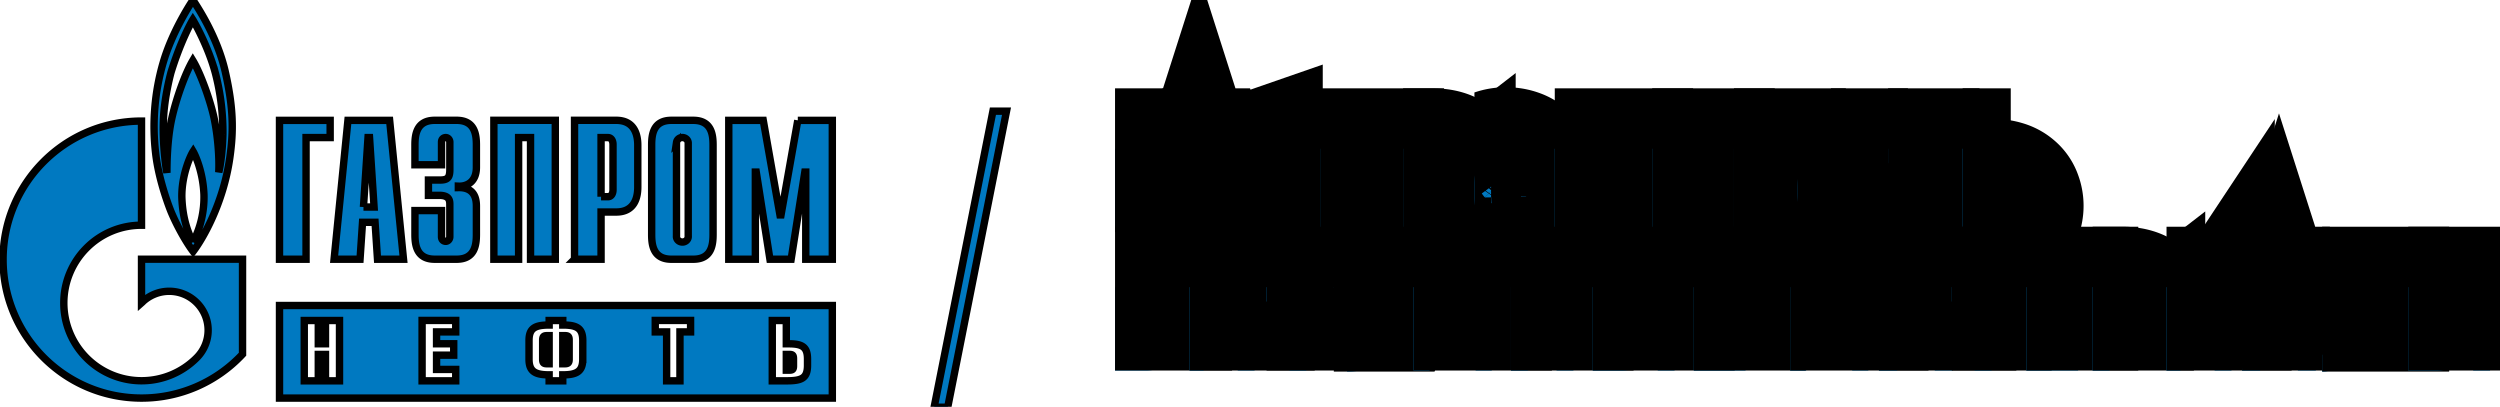
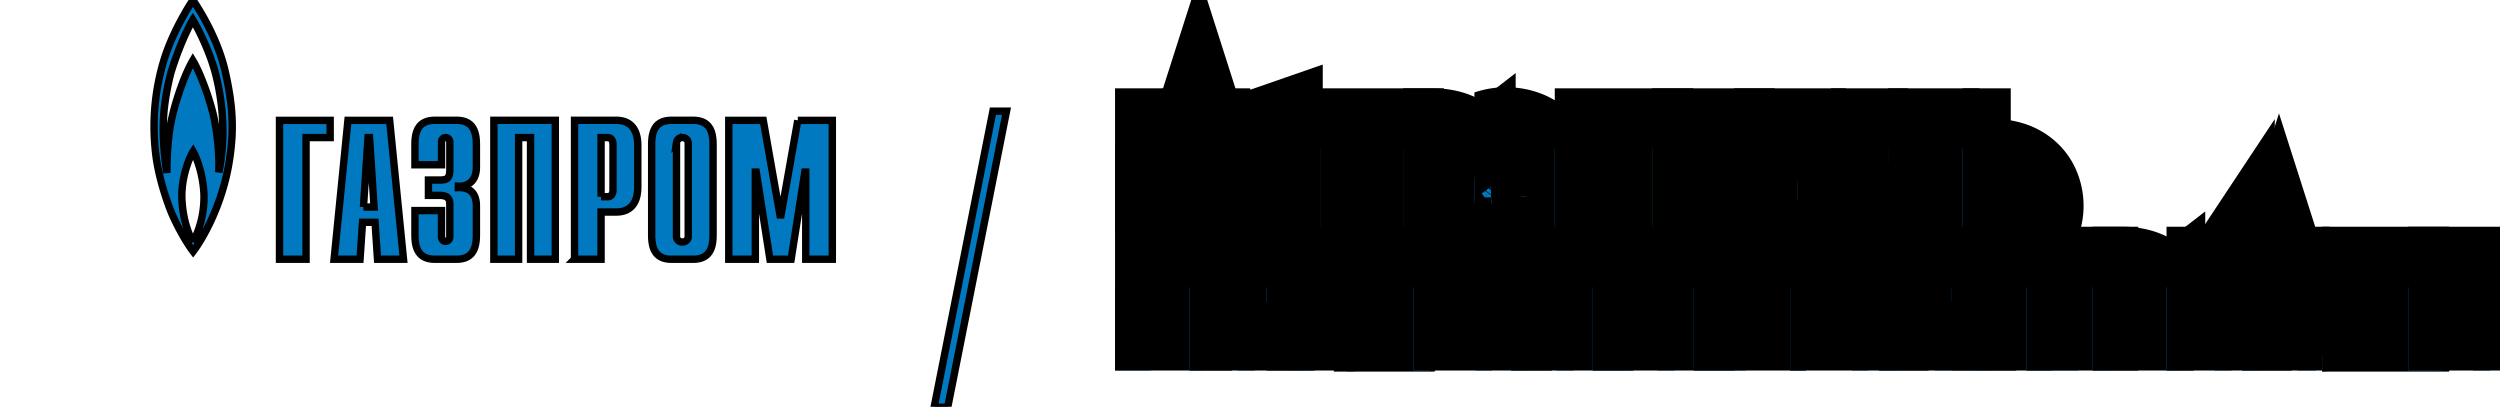
<svg xmlns="http://www.w3.org/2000/svg" xmlns:xlink="http://www.w3.org/1999/xlink" width="338" height="55">
  <g>
    <title>Layer 1</title>
    <g stroke="null" id="svg_1" data-name="Layer 1">
      <path stroke="null" id="svg_2" fill="#0079c1" d="m134.243,15.029l-7.95,40.032l1.838,0l7.95,-40.032l-1.838,0z" />
      <clipPath stroke="null" transform="translate(0.417 0) translate(-98.456 -80.682) translate(-0 7.93457e-7) scale(1.475 1.486) translate(0 -7.93457e-7) translate(0.283 5.34068e-7) scale(1.002 1) translate(-0.283 -5.34068e-7)" id="a">
        <path stroke="null" id="svg_3" d="m-98.039,-80.682l425.197,0l0,198.425l-425.197,0l0,-198.425z" />
      </clipPath>
      <g stroke="null" id="svg_4" fill="#0079c1" clip-path="url(#a)">
        <path stroke="null" id="svg_5" d="m93.739,16.268l-2.973,0c-2.514,0 -2.661,2.04 -2.661,3.358l0,12.064c0,1.318 0.148,3.358 2.661,3.358l2.973,0c2.514,0 2.667,-2.04 2.667,-3.358l0,-12.064c0,-1.318 -0.154,-3.358 -2.667,-3.358m-1.484,16.457c-0.441,0 -0.798,-0.333 -0.798,-0.746c0,-0.009 0.004,-0.018 0.004,-0.028l0,-12.64l0.004,-0.053a0.773,0.777 0 0 1 0.787,-0.664c0.41,0 0.75,0.294 0.79,0.664l0.004,0.053l0,12.642l0.003,0.03c0,0.412 -0.358,0.744 -0.794,0.744m-54.467,-16.458l6.849,0l0,2.333l-3.259,0l0,16.447l-3.59,0l0,-18.779zm11.351,11.724l0.618,-9.394l0.203,0l0.615,9.394l-1.436,0zm-3.971,7.057l3.509,0l0.337,-4.992l1.693,0l0.331,4.992l3.515,0l-1.875,-18.779l-5.638,0l-1.872,18.779zm14.524,-6.576l0,3.534c0,0.483 0.353,0.62 0.562,0.62c0.333,0 0.562,-0.297 0.562,-0.62l0,-4.368c0,-0.588 -0.099,-1.23 -1.437,-1.23l-1.455,0l0,-2.067l1.507,0c1.026,0 1.387,-0.245 1.387,-1.391l0,-3.738c0,-0.319 -0.231,-0.614 -0.563,-0.614c-0.208,0 -0.562,0.134 -0.562,0.614l0,3.063l-3.593,0l0,-2.655c0,-1.315 0.158,-3.355 2.667,-3.355l2.976,0c2.514,0 2.666,2.04 2.666,3.355l0,3.007c0,2.034 -1.36,2.597 -2.44,2.543l0,0.19c2.41,-0.059 2.44,1.875 2.44,2.548l0,3.778c0,1.318 -0.152,3.358 -2.666,3.358l-2.976,0c-2.509,0 -2.666,-2.04 -2.666,-3.358l0,-3.218l3.591,0.001zm7.078,-12.205l8.307,0l0,18.779l-3.349,0l0,-16.447l-1.612,0l0,16.447l-3.346,0l0,-18.779zm14.493,10.326l0,-7.993l0.943,0c0.389,0 0.671,0.349 0.671,0.936l0,6.121c0,0.591 -0.281,0.936 -0.671,0.936l-0.943,0zm-3.587,8.454l3.587,0l0,-6.384l2.051,0c2.514,0 2.914,-2.037 2.914,-3.358l0,-5.683c0,-1.315 -0.399,-3.358 -2.913,-3.358l-5.639,0l0,18.782zm30.185,-18.779l4.669,0l0,18.779l-3.593,0l0,-11.777l-0.127,0l-1.848,11.777l-2.868,0l-1.848,-11.777l-0.124,0l0,11.777l-3.593,0l0,-18.779l4.663,0l2.33,13.197l2.339,-13.197zm-77.401,-6.558c-1.133,-4.992 -3.977,-9.049 -4.368,-9.71c-0.62,0.932 -2.886,4.512 -4.039,8.488a30.648,30.795 0 0 0 -1.01,12.239c0.433,3.87 2.063,7.844 2.063,7.844c0.865,2.089 2.162,4.322 3.006,5.42c1.235,-1.615 4.084,-6.433 4.968,-12.726c0.492,-3.499 0.512,-6.567 -0.62,-11.554m-4.368,23.039c-0.556,-1.055 -1.425,-3.061 -1.507,-6.161c-0.022,-3.004 1.175,-5.574 1.526,-6.112c0.313,0.538 1.338,2.777 1.464,5.839a13.075,13.138 0 0 1 -1.483,6.433m4.041,-14.57c-0.043,1.905 -0.269,3.913 -0.557,5.111c0.105,-2.065 -0.145,-4.984 -0.62,-7.265c-0.472,-2.281 -1.816,-6.082 -2.886,-7.846c-0.985,1.676 -2.203,4.968 -2.842,7.828c-0.642,2.857 -0.661,6.314 -0.661,7.354c-0.17,-0.881 -0.596,-3.992 -0.473,-7.125c0.101,-2.587 0.701,-5.24 1.031,-6.464c1.257,-4.078 2.681,-6.686 2.945,-7.102c0.268,0.416 2.063,3.625 2.991,6.998a31.124,31.274 0 0 1 1.072,8.511" />
-         <path stroke="null" id="svg_6" d="m19.133,35.044l0,5.903l0.027,-0.024a5.271,5.296 0 0 1 7.437,0a5.219,5.244 0 0 1 -0.027,7.47l0,0.001a10.522,10.572 0 0 1 -7.437,3.083a10.522,10.572 0 0 1 -7.428,-3.078a10.439,10.489 0 0 1 0,-14.872a10.495,10.545 0 0 1 7.428,-3.078l0,-14.08c-10.331,0 -18.716,8.385 -18.716,18.721c0,10.345 8.385,18.73 18.716,18.73a18.689,18.779 0 0 0 13.658,-5.931l0,-12.845l-13.658,0zm57.245,10.336l-0.291,0l0,3.799l0.291,0c0.421,0 0.574,-0.12 0.574,-0.599l0,-2.622c0,-0.48 -0.152,-0.579 -0.574,-0.579m30.352,2.541l-0.421,0l0,2.127l0.421,0c0.424,0 0.553,-0.108 0.553,-0.573l0,-0.982c0,-0.467 -0.129,-0.572 -0.553,-0.572m-33.363,-1.939l0,2.61c0,0.478 0.152,0.588 0.571,0.588l0.306,0l0,-3.799l-0.306,0c-0.418,0 -0.571,0.122 -0.571,0.6m39.163,-4.68l-74.741,0l0,12.52l74.742,0l-0.001,-12.52zm-66.628,10.187l-1.896,0l0,-3.569l-0.973,0l0,3.569l-1.896,0l0,-8.153l1.896,0l0,3.147l0.973,0l0,-3.147l1.896,0l0,8.153zm15.713,-6.613l-2.592,0l0,1.603l2.321,0l0,1.545l-2.321,0l0,1.922l2.592,0l0,1.548l-4.547,0l0,-8.167l4.547,0l0,1.548zm17.174,3.705c0,1.655 -0.837,2.101 -2.703,2.101l0,0.807l-1.842,0l0,-0.807c-1.872,0 -2.719,-0.446 -2.719,-2.101l0,-2.548c0,-1.664 0.813,-2.087 2.721,-2.087l0,-0.611l1.841,0l0,0.609c1.894,0 2.703,0.425 2.703,2.089l0,2.548zm14.579,-3.705l-1.437,0l0,6.619l-1.802,0l0,-6.619l-1.538,0l0,-1.548l4.776,0l0.001,1.548zm15.808,4.511c0,1.783 -0.809,2.102 -2.867,2.102l-1.896,0l0,-8.153l1.896,0l0,3.147l0.316,0c1.863,0 2.551,0.437 2.551,2.065l0,0.839z" />
      </g>
      <symbol stroke="null" id="b">
        <path stroke="null" id="svg_7" d="m0.423,0.571l-0.283,0l0,-0.571l-0.14,0l0,0.69l0.423,0l0,-0.119z" />
      </symbol>
      <symbol stroke="null" id="c">
        <path stroke="null" id="svg_8" d="m0,0l0.24,0.69l0.134,0l0.24,-0.69l-0.149,0l-0.042,0.131l-0.231,0l-0.042,-0.131l-0.15,0m0.229,0.249l0.156,0l-0.078,0.243l-0.078,-0.243z" />
      </symbol>
      <symbol stroke="null" id="d">
        <path stroke="null" id="svg_9" d="m0.185,0.426l0.075,0c0.04,0 0.068,0.008 0.085,0.023a0.079,0.079 0 0 1 0.025,0.061a0.077,0.077 0 0 1 -0.023,0.058c-0.015,0.015 -0.042,0.023 -0.08,0.023c-0.037,0 -0.065,-0.008 -0.083,-0.024a0.136,0.136 0 0 1 -0.04,-0.06l-0.123,0a0.201,0.201 0 0 0 0.081,0.147c0.023,0.017 0.048,0.03 0.077,0.04a0.333,0.333 0 0 0 0.183,0.002a0.232,0.232 0 0 0 0.076,-0.034a0.167,0.167 0 0 0 0.072,-0.139a0.159,0.159 0 0 0 -0.024,-0.09a0.201,0.201 0 0 0 -0.066,-0.061a0.182,0.182 0 0 0 0.081,-0.063a0.164,0.164 0 0 0 0.031,-0.102a0.196,0.196 0 0 0 -0.018,-0.085a0.172,0.172 0 0 0 -0.051,-0.065a0.238,0.238 0 0 0 -0.082,-0.042a0.369,0.369 0 0 0 -0.11,-0.015a0.304,0.304 0 0 0 -0.181,0.05a0.241,0.241 0 0 0 -0.09,0.159l0.134,0a0.159,0.159 0 0 1 0.048,-0.069a0.14,0.14 0 0 1 0.084,-0.022c0.084,0 0.126,0.032 0.126,0.095s-0.045,0.095 -0.134,0.095l-0.073,0l0,0.118z" />
      </symbol>
      <symbol stroke="null" id="e">
        <path stroke="null" id="svg_10" d="m0.53,0.69l0,-0.69l-0.14,0l0,0.571l-0.25,0l0,-0.571l-0.14,0l0,0.69l0.53,0z" />
      </symbol>
      <symbol stroke="null" id="f">
        <path stroke="null" id="svg_11" d="m0.14,0.243l0,-0.243l-0.14,0l0,0.69l0.247,0c0.08,0 0.142,-0.018 0.188,-0.055c0.047,-0.037 0.07,-0.092 0.07,-0.166c0,-0.073 -0.023,-0.13 -0.069,-0.168a0.282,0.282 0 0 0 -0.189,-0.058l-0.107,0m0.087,0.118c0.049,0 0.084,0.009 0.105,0.026c0.022,0.017 0.033,0.045 0.033,0.082c0,0.033 -0.011,0.059 -0.033,0.076c-0.021,0.017 -0.056,0.026 -0.105,0.026l-0.087,0l0,-0.21l0.087,0z" />
      </symbol>
      <symbol stroke="null" id="g">
        <path stroke="null" id="svg_12" d="m0.529,0.305a0.421,0.421 0 0 0 -0.02,-0.137a0.259,0.259 0 0 0 -0.054,-0.095a0.217,0.217 0 0 0 -0.084,-0.055a0.308,0.308 0 0 0 -0.107,-0.018a0.308,0.308 0 0 0 -0.107,0.018a0.218,0.218 0 0 0 -0.083,0.055a0.27,0.27 0 0 0 -0.055,0.095a0.442,0.442 0 0 0 -0.019,0.137l0,0.098c0,0.053 0.006,0.099 0.019,0.137c0.013,0.039 0.032,0.07 0.055,0.095a0.204,0.204 0 0 0 0.083,0.055a0.308,0.308 0 0 0 0.107,0.018a0.308,0.308 0 0 0 0.107,-0.018a0.203,0.203 0 0 0 0.084,-0.055a0.248,0.248 0 0 0 0.054,-0.095a0.415,0.415 0 0 0 0.02,-0.137l0,-0.098m-0.389,0c0,-0.066 0.01,-0.114 0.031,-0.143a0.108,0.108 0 0 1 0.093,-0.044c0.04,0 0.072,0.015 0.093,0.044c0.021,0.03 0.032,0.077 0.032,0.143l0,0.098c0,0.066 -0.01,0.114 -0.032,0.143a0.108,0.108 0 0 1 -0.093,0.044a0.108,0.108 0 0 1 -0.093,-0.044c-0.02,-0.03 -0.031,-0.077 -0.031,-0.143l0,-0.098z" />
      </symbol>
      <symbol stroke="null" id="h">
        <path stroke="null" id="svg_13" d="m0.325,0.314l0.192,0.376l0.133,0l0,-0.69l-0.134,0l0,0.428l-0.15,-0.304l-0.085,0l-0.148,0.301l0,-0.425l-0.133,0l0,0.69l0.131,0l0.194,-0.376z" />
      </symbol>
      <symbol stroke="null" id="i">
        <path stroke="null" id="svg_14" d="m0.14,0.416l0.239,0l0,0.274l0.14,0l0,-0.69l-0.14,0l0,0.298l-0.239,0l0,-0.298l-0.14,0l0,0.69l0.14,0l0,-0.274z" />
      </symbol>
      <symbol stroke="null" id="j">
        <path stroke="null" id="svg_15" d="m0.43,0.69l0,-0.119l-0.29,0l0,-0.155l0.26,0l0,-0.118l-0.26,0l0,-0.18l0.29,0l0,-0.118l-0.43,0l0,0.69l0.43,0z" />
      </symbol>
      <symbol stroke="null" id="k">
        <path stroke="null" id="svg_16" d="m0.28,0.69l0.14,0l0,-0.05c0.04,0 0.077,-0.005 0.111,-0.014a0.207,0.207 0 0 0 0.147,-0.132a0.349,0.349 0 0 0 0.022,-0.133l0,-0.032a0.357,0.357 0 0 0 -0.022,-0.134a0.218,0.218 0 0 0 -0.059,-0.086a0.222,0.222 0 0 0 -0.088,-0.046a0.449,0.449 0 0 0 -0.111,-0.013l0,-0.05l-0.14,0l0,0.05a0.46,0.46 0 0 0 -0.112,0.013a0.231,0.231 0 0 0 -0.089,0.046a0.223,0.223 0 0 0 -0.058,0.086a0.372,0.372 0 0 0 -0.021,0.134l0,0.032c0,0.053 0.007,0.098 0.021,0.133a0.213,0.213 0 0 0 0.058,0.086a0.214,0.214 0 0 0 0.089,0.046a0.43,0.43 0 0 0 0.112,0.014l0,0.05m0.14,-0.522c0.023,0 0.044,0.002 0.061,0.007a0.097,0.097 0 0 1 0.043,0.026a0.112,0.112 0 0 1 0.027,0.049a0.29,0.29 0 0 1 0.009,0.079l0,0.032a0.29,0.29 0 0 1 -0.009,0.079a0.112,0.112 0 0 1 -0.027,0.049a0.09,0.09 0 0 1 -0.043,0.025a0.208,0.208 0 0 1 -0.061,0.008l0,-0.354m-0.14,0.354a0.208,0.208 0 0 1 -0.061,-0.008a0.096,0.096 0 0 1 -0.044,-0.025a0.118,0.118 0 0 1 -0.026,-0.049a0.29,0.29 0 0 1 -0.009,-0.079l0,-0.032a0.29,0.29 0 0 1 0.009,-0.079a0.118,0.118 0 0 1 0.026,-0.049a0.105,0.105 0 0 1 0.044,-0.026a0.236,0.236 0 0 1 0.061,-0.007l0,0.354z" />
      </symbol>
      <symbol stroke="null" id="l">
        <path stroke="null" id="svg_17" d="m0.52,0.69l0,-0.119l-0.19,0l0,-0.571l-0.14,0l0,0.571l-0.19,0l0,0.119l0.52,0z" />
      </symbol>
      <symbol stroke="null" id="m">
        <path stroke="null" id="svg_18" d="m0.14,0.69l0,-0.253l0.107,0a0.353,0.353 0 0 0 0.117,-0.017a0.214,0.214 0 0 0 0.08,-0.047a0.173,0.173 0 0 0 0.046,-0.07a0.24,0.24 0 0 0 0,-0.17a0.175,0.175 0 0 0 -0.046,-0.069a0.233,0.233 0 0 0 -0.08,-0.047a0.353,0.353 0 0 0 -0.117,-0.017l-0.247,0l0,0.69l0.14,0m0,-0.371l0,-0.201l0.099,0c0.046,0 0.078,0.009 0.097,0.027c0.02,0.018 0.029,0.042 0.029,0.073c0,0.031 -0.01,0.056 -0.029,0.074c-0.019,0.018 -0.051,0.027 -0.097,0.027l-0.099,0z" />
      </symbol>
      <symbol stroke="null" id="n">
        <path stroke="null" id="svg_19" d="m0.454,0.571l-0.314,0l0,-0.134l0.107,0a0.353,0.353 0 0 0 0.117,-0.017a0.214,0.214 0 0 0 0.08,-0.047a0.173,0.173 0 0 0 0.046,-0.07a0.24,0.24 0 0 0 0,-0.169a0.173,0.173 0 0 0 -0.046,-0.07a0.233,0.233 0 0 0 -0.08,-0.047a0.353,0.353 0 0 0 -0.117,-0.017l-0.247,0l0,0.69l0.454,0l0,-0.119m-0.314,-0.252l0,-0.201l0.099,0c0.046,0 0.078,0.009 0.097,0.027c0.02,0.018 0.029,0.043 0.029,0.074c0,0.03 -0.01,0.055 -0.029,0.073c-0.019,0.018 -0.051,0.027 -0.097,0.027l-0.099,0z" />
      </symbol>
      <symbol stroke="null" id="o">
        <path stroke="null" id="svg_20" d="m0.14,0.69l0,-0.433l0.288,0.433l0.112,0l0,-0.69l-0.14,0l0,0.428l-0.285,-0.428l-0.115,0l0,0.69l0.14,0z" />
      </symbol>
      <symbol stroke="null" id="p">
        <path stroke="null" id="svg_21" d="m0.571,0.699l-0.212,-0.55a0.294,0.294 0 0 0 -0.039,-0.074a0.181,0.181 0 0 0 -0.119,-0.068a0.52,0.52 0 0 0 -0.091,-0.007l0,0.122a0.48,0.48 0 0 1 0.047,0.002a0.129,0.129 0 0 1 0.035,0.008c0.01,0.004 0.018,0.01 0.025,0.016a0.092,0.092 0 0 1 0.019,0.025l-0.236,0.526l0.155,0l0.148,-0.344l0.124,0.344l0.144,0z" />
      </symbol>
      <symbol stroke="null" id="q">
        <path stroke="null" id="svg_22" d="m0.14,0.69l0,-0.253l0.097,0a0.362,0.362 0 0 0 0.118,-0.017a0.214,0.214 0 0 0 0.08,-0.047a0.178,0.178 0 0 0 0.045,-0.07a0.24,0.24 0 0 0 0,-0.17a0.17,0.17 0 0 0 -0.047,-0.069a0.24,0.24 0 0 0 -0.084,-0.047a0.409,0.409 0 0 0 -0.126,-0.017l-0.223,0l0,0.69l0.14,0m0.54,-0.69l-0.14,0l0,0.69l0.14,0l0,-0.69m-0.54,0.319l0,-0.201l0.089,0c0.046,0 0.078,0.009 0.097,0.027c0.02,0.018 0.029,0.042 0.029,0.073c0,0.031 -0.01,0.056 -0.029,0.074c-0.019,0.018 -0.051,0.027 -0.097,0.027l-0.089,0z" />
      </symbol>
      <symbol stroke="null" id="r">
        <path stroke="null" id="svg_23" d="m0,0z" />
      </symbol>
      <symbol stroke="null" id="s">
        <path stroke="null" id="svg_24" d="m0.556,0.699l0,-0.69l-0.14,0l0,0.571l-0.172,0l0,-0.076a4.394,4.394 0 0 0 -0.008,-0.245a0.484,0.484 0 0 0 -0.026,-0.121a0.206,0.206 0 0 0 -0.076,-0.099a0.259,0.259 0 0 0 -0.134,-0.039l0,0.139c0.021,0.003 0.039,0.01 0.052,0.02c0.013,0.01 0.024,0.025 0.031,0.044a0.442,0.442 0 0 1 0.017,0.102a2.467,2.467 0 0 1 0.004,0.199l0,0.195l0.452,0z" />
      </symbol>
      <use stroke="null" x="-8.952" y="7.336" id="svg_25" fill="#0079c1" transform="matrix(16.262 0 0 -16.34 296.33 151.258)" xlink:href="#b" />
      <use stroke="null" x="-8.952" y="7.336" id="svg_26" fill="#0079c1" transform="matrix(16.262 0 0 -16.34 302.721 151.258)" xlink:href="#c" />
      <use stroke="null" x="-8.952" y="7.336" id="svg_27" fill="#0079c1" transform="matrix(16.262 0 0 -16.34 313.372 151.405)" xlink:href="#d" />
      <use stroke="null" x="-8.952" y="7.336" id="svg_28" fill="#0079c1" transform="matrix(16.262 0 0 -16.34 324.057 151.258)" xlink:href="#e" />
      <use stroke="null" x="-8.952" y="7.336" id="svg_29" fill="#0079c1" transform="matrix(16.262 0 0 -16.34 335.276 151.258)" xlink:href="#f" />
      <use stroke="null" x="-8.952" y="7.336" id="svg_30" fill="#0079c1" transform="matrix(16.262 0 0 -16.34 344.919 151.405)" xlink:href="#g" />
      <use stroke="null" x="-8.952" y="7.336" id="svg_31" fill="#0079c1" transform="matrix(16.262 0 0 -16.34 355.783 151.258)" xlink:href="#h" />
      <use stroke="null" x="-8.952" y="7.336" id="svg_32" fill="#0079c1" transform="matrix(16.262 0 0 -16.34 368.954 151.258)" xlink:href="#i" />
      <use stroke="null" x="-8.952" y="7.336" id="svg_33" fill="#0079c1" transform="matrix(16.262 0 0 -16.34 380.012 151.258)" xlink:href="#j" />
      <use stroke="null" x="-8.952" y="7.336" id="svg_34" fill="#0079c1" transform="matrix(16.262 0 0 -16.34 388.566 151.258)" xlink:href="#k" />
      <use stroke="null" x="-8.952" y="7.336" id="svg_35" fill="#0079c1" transform="matrix(16.262 0 0 -16.34 400.844 151.258)" xlink:href="#l" />
      <use stroke="null" x="-8.952" y="7.336" id="svg_36" fill="#0079c1" transform="matrix(16.262 0 0 -16.34 410.925 151.258)" xlink:href="#m" />
      <use stroke="null" x="-8.952" y="7.336" id="svg_37" fill="#0079c1" transform="matrix(16.262 0 0 -16.34 296.33 169.967)" xlink:href="#n" />
      <use stroke="null" x="-8.952" y="7.336" id="svg_38" fill="#0079c1" transform="matrix(16.262 0 0 -16.34 306.413 169.967)" xlink:href="#o" />
      <use stroke="null" x="-8.952" y="7.336" id="svg_39" fill="#0079c1" transform="matrix(16.262 0 0 -16.34 316.819 169.967)" xlink:href="#l" />
      <use stroke="null" x="-8.952" y="7.336" id="svg_40" fill="#0079c1" transform="matrix(16.262 0 0 -16.34 325.909 170.114)" xlink:href="#p" />
      <use stroke="null" x="-8.952" y="7.336" id="svg_41" fill="#0079c1" transform="matrix(16.262 0 0 -16.34 336.691 169.967)" xlink:href="#h" />
      <use stroke="null" x="-8.952" y="7.336" id="svg_42" fill="#0079c1" transform="matrix(16.262 0 0 -16.34 349.862 169.967)" xlink:href="#i" />
      <use stroke="null" x="-8.952" y="7.336" id="svg_43" fill="#0079c1" transform="matrix(16.262 0 0 -16.34 360.921 169.967)" xlink:href="#q" />
      <use stroke="null" x="-8.952" y="7.336" id="svg_44" fill="#0079c1" transform="matrix(16.262 0 0 -16.34 374.581 169.967)" xlink:href="#j" />
      <use stroke="null" x="-8.952" y="7.336" id="svg_45" fill="#0079c1" transform="matrix(16.262 0 0 -16.34 382.24 169.967)" xlink:href="#r" />
      <use stroke="null" x="-8.952" y="7.336" id="svg_46" fill="#0079c1" transform="matrix(16.262 0 0 -16.34 387.606 169.967)" xlink:href="#h" />
      <use stroke="null" x="-8.952" y="7.336" id="svg_47" fill="#0079c1" transform="matrix(16.262 0 0 -16.34 399.608 169.967)" xlink:href="#c" />
      <use stroke="null" x="-8.952" y="7.336" id="svg_48" fill="#0079c1" transform="matrix(16.262 0 0 -16.34 409.464 169.967)" xlink:href="#l" />
      <use stroke="null" x="-8.952" y="7.336" id="svg_49" fill="#0079c1" transform="matrix(16.262 0 0 -16.34 419.545 169.967)" xlink:href="#j" />
      <use stroke="null" x="-8.952" y="7.336" id="svg_50" fill="#0079c1" transform="matrix(16.262 0 0 -16.34 428.505 169.967)" xlink:href="#f" />
      <use stroke="null" x="-8.952" y="7.336" id="svg_51" fill="#0079c1" transform="matrix(16.262 0 0 -16.34 438.492 169.967)" xlink:href="#o" />
      <use stroke="null" x="-8.952" y="7.336" id="svg_52" fill="#0079c1" transform="matrix(16.262 0 0 -16.34 448.703 169.967)" xlink:href="#c" />
      <use stroke="null" x="-8.952" y="7.336" id="svg_53" fill="#0079c1" transform="matrix(16.262 0 0 -16.34 459.532 170.114)" xlink:href="#s" />
      <use stroke="null" x="-8.952" y="7.336" id="svg_54" fill="#0079c1" transform="matrix(16.262 0 0 -16.34 471.174 169.967)" xlink:href="#q" />
    </g>
  </g>
</svg>